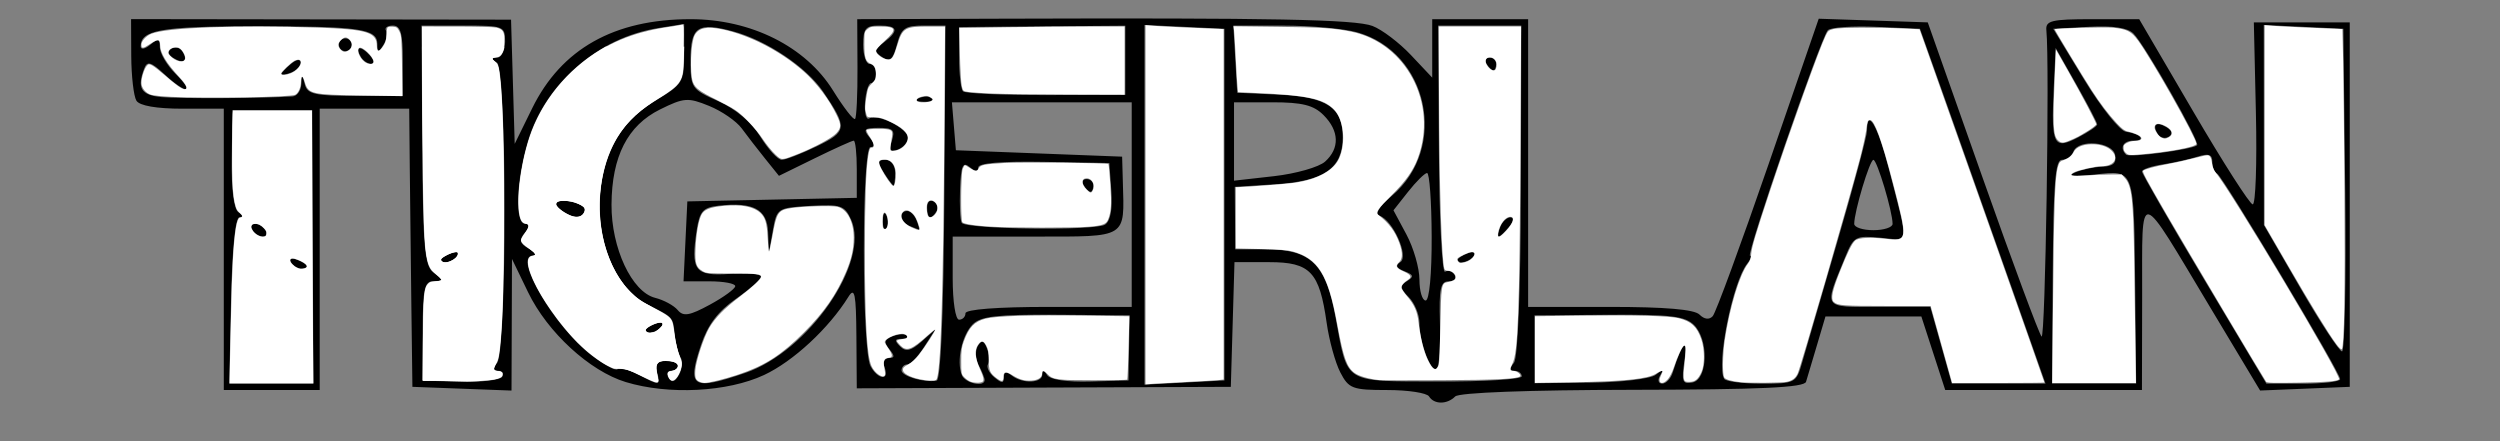
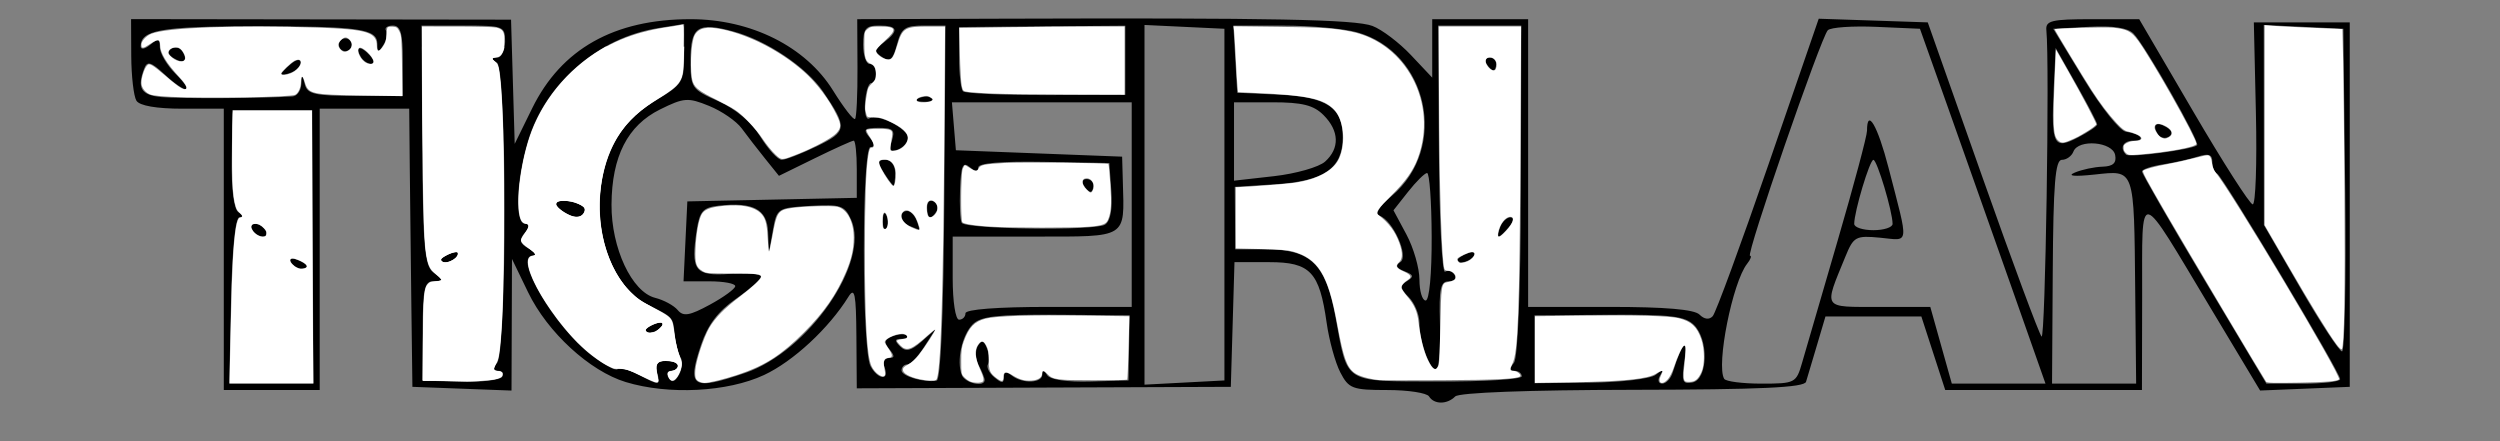
<svg xmlns="http://www.w3.org/2000/svg" xmlns:ns1="http://sodipodi.sourceforge.net/DTD/sodipodi-0.dtd" xmlns:ns2="http://www.inkscape.org/namespaces/inkscape" version="1.1" id="svg2" width="521.333" height="92" viewBox="0 0 521.333 92" ns1:docname="logo.svg" ns2:version="0.92.1 r15371">
  <rect x="0" y="0" width="521.333" height="92" fill="#808080" stroke="none" />
  <defs id="defs6" />
  <ns1:namedview pagecolor="#ffffff" fill="#FFFFFF" bordercolor="#666666" borderopacity="1" objecttolerance="10" gridtolerance="10" guidetolerance="10" ns2:pageopacity="0" ns2:pageshadow="2" ns2:window-width="1588" ns2:window-height="695" id="namedview4" showgrid="false" ns2:zoom="4.3580563" ns2:cx="94.239307" ns2:cy="27.779085" ns2:window-x="254" ns2:window-y="81" ns2:window-maximized="0" ns2:current-layer="svg2" />
  <path style="fill:#000000;stroke-width:1.333" d="m 298,82.667 c -0.453,-0.733 -4.373,-1.333 -8.711,-1.333 -7.265,0 -8.037,-0.291 -9.792,-3.684 -1.048,-2.026 -2.328,-6.676 -2.845,-10.333 -1.503,-10.628 -3.415,-12.649 -11.967,-12.649 h -7.254 l -0.382,13 -0.382,13 -39,0.155 -39,0.155 -0.078,-10.821 c -0.065,-8.937 -0.355,-10.375 -1.667,-8.26 -4.075,6.57 -11.518,13.469 -17.588,16.302 -7.642,3.566 -19.911,4.192 -28.851,1.47 -7.526,-2.291 -16.318,-10.372 -20.351,-18.707 L 106.764,54 106.715,67.723 106.667,81.446 96.333,81.056 86,80.667 85.785,64 C 85.666,54.833 85.516,41.783 85.451,35 L 85.333,22.667 H 76 66.667 V 52 81.333 h -10 -10 V 52 22.667 h -8.588 c -5.426,0 -8.971,-0.614 -9.629,-1.667 -0.573,-0.917 -1.058,-5.12 -1.079,-9.341 L 27.333,3.985 66.952,4.042 106.571,4.099 106.952,17.05 107.333,30 110.981,22.573 C 117.057,10.201 128.076,4 143.986,4 c 12.622,0 24.033,5.708 29.729,14.872 2.219,3.569 4.286,6.238 4.593,5.931 0.307,-0.307 0.535,-5.114 0.506,-10.681 L 178.762,4 209.048,3.897 c 56.261,-0.191 73.568,0.149 77.159,1.514 1.968,0.748 5.577,3.479 8.019,6.069 l 4.441,4.709 V 10.095 4 h 10 10 v 30 30 h 17.067 c 11.496,0 17.589,0.522 18.667,1.6 1,1 2.034,1.125 2.758,0.333 0.637,-0.697 5.871,-14.938 11.632,-31.648 l 10.474,-30.381 11.368,0.381 11.368,0.381 11.401,32.29 c 6.271,17.759 11.821,32.709 12.333,33.222 0.79,0.79 1.697,-57.009 1.002,-63.845 C 426.53,4.301 427.764,4 436.297,4 h 9.798 l 11.286,19.286 c 6.207,10.607 11.78,19.307 12.384,19.333 0.604,0.026 0.904,-8.502 0.667,-18.952 L 470,4.667 h 10 10 v 38 38 l -9.345,0.385 -9.345,0.385 -10.235,-17.052 C 445.536,38.498 446.759,38.73 446.709,61.667 l -0.042,19.667 H 426.157 405.647 L 403.157,73.667 400.667,66 h -10 -10 l -1.777,6 c -0.978,3.3 -1.999,6.726 -2.271,7.613 -0.369,1.207 -9.47,1.628 -36.164,1.674 -21.779,0.038 -36.187,0.578 -36.996,1.387 -1.704,1.704 -4.404,1.7 -5.459,-0.008 z M 65.227,51.481 65.106,22.963 h -8.323 -8.323 l -0.137,10.164 c -0.087,6.492 0.431,10.526 1.436,11.165 0.913,0.581 0.99,1.009 0.184,1.021 -0.872,0.013 -1.529,6.478 -1.763,17.354 L 47.807,80 h 8.771 8.771 L 65.227,51.481 Z m -4.551,3.2 c -0.467,-0.756 0.068,-0.979 1.255,-0.524 C 64.241,55.044 64.663,56 62.745,56 62.055,56 61.124,55.407 60.676,54.682 Z M 52.667,48 c -0.453,-0.733 -0.224,-1.333 0.509,-1.333 0.733,0 1.704,0.6 2.157,1.333 0.453,0.733 0.224,1.333 -0.509,1.333 -0.733,0 -1.704,-0.6 -2.157,-1.333 z m 52.057,30.574 c 0.422,-0.682 0.058,-1.24 -0.809,-1.24 -1.079,0 -1.157,-0.525 -0.249,-1.667 2.074,-2.606 2.062,-61.258 -0.013,-62.576 -1.312,-0.833 -1.309,-1.054 0.013,-1.07 0.917,-0.011 1.667,-1.52 1.667,-3.354 0,-3.216 -0.308,-3.333 -8.719,-3.333 h -8.719 l 0.165,24.935 c 0.142,21.577 0.464,25.163 2.385,26.624 2.068,1.573 2.066,1.692 -0.031,1.731 -1.914,0.036 -2.255,1.594 -2.274,10.399 l -0.023,10.357 7.92,0.217 c 4.356,0.119 8.265,-0.341 8.686,-1.024 z M 92,54.143 c 0,-0.288 0.931,-0.881 2.069,-1.318 1.187,-0.455 1.722,-0.232 1.255,0.524 -0.783,1.267 -3.324,1.874 -3.324,0.794 z m 45.022,23.476 c -0.432,-1.652 0.133,-2.381 1.845,-2.381 1.357,0 2.467,0.471 2.467,1.048 0,0.576 -0.635,1.048 -1.412,1.048 -0.777,0 -0.994,0.677 -0.482,1.505 0.635,1.028 1.317,0.813 2.151,-0.677 0.672,-1.2 0.832,-2.811 0.356,-3.581 -0.476,-0.769 -1.028,-2.884 -1.227,-4.7 -0.424,-3.866 -0.184,-3.596 -5.697,-6.4 -9.339,-4.749 -12.925,-21.303 -7.179,-33.144 1.842,-3.796 4.746,-6.871 8.787,-9.304 5.773,-3.476 6.036,-3.904 6.036,-9.837 V 4.993 l -5.456,0.872 c -12.55,2.007 -23.562,11.596 -27.136,23.631 -2.43,8.181 -2.732,17.171 -0.579,17.171 1.072,0 1.051,0.537 -0.074,1.892 -1.241,1.495 -1.065,2.187 0.837,3.293 1.324,0.77 1.713,1.419 0.865,1.441 -4.208,0.111 4.524,14.936 12.281,20.853 2.567,1.958 4.992,3.233 5.391,2.835 0.399,-0.399 2.332,0.114 4.297,1.139 4.547,2.372 4.675,2.356 3.927,-0.501 z m -2.355,-8.81 c 0,-0.288 0.931,-0.881 2.069,-1.318 1.187,-0.455 1.722,-0.232 1.255,0.524 -0.783,1.267 -3.324,1.874 -3.324,0.794 z M 117.372,44.052 c -2.66,-1.683 -1.261,-2.789 2.338,-1.848 1.61,0.421 2.598,1.297 2.196,1.947 -0.922,1.492 -2.057,1.467 -4.534,-0.1 z m 38.01,33.725 c 13.225,-4.506 26.118,-23.164 22.1,-31.982 -1.345,-2.951 -2.165,-3.228 -8.486,-2.864 -6.849,0.394 -7.014,0.502 -7.821,5.07 l -0.824,4.667 -0.176,-4.308 c -0.193,-4.733 -3.136,-6.287 -10.348,-5.463 -3.233,0.37 -3.939,1.162 -4.543,5.104 -1.293,8.438 -0.396,9.622 6.902,9.116 3.565,-0.247 6.481,0.006 6.481,0.563 -4.6e-4,0.557 -2.36,2.657 -5.244,4.667 -3.702,2.58 -5.831,5.401 -7.241,9.597 -2.977,8.854 -1.818,9.589 9.201,5.834 z m 41.534,-35.555 0.25,-36.889 h -4.545 c -3.916,0 -4.688,0.547 -5.583,3.956 -0.819,3.121 -1.46,3.679 -3.038,2.641 -1.747,-1.148 -1.705,-1.54 0.333,-3.103 3.217,-2.465 2.922,-3.494 -1,-3.494 -2.815,0 -3.333,0.622 -3.333,4 0,2.2 0.6,4 1.333,4 0.733,0 1.333,0.9 1.333,2 0,1.1 -0.45,2.001 -1,2.003 -0.55,0.002 -1.128,1.823 -1.283,4.048 -0.156,2.225 0.249,3.716 0.9,3.314 1.723,-1.065 8.05,2.111 8.05,4.04 0,0.904 -0.939,2.004 -2.087,2.444 -1.602,0.615 -1.891,0.183 -1.243,-1.857 0.7,-2.206 0.233,-2.658 -2.743,-2.658 -3.037,0 -3.332,0.307 -1.927,2 1.114,1.342 1.176,2 0.19,2 -1.836,0 -1.836,42.201 5.7e-4,45.667 1.507,2.844 4.031,3.129 2.958,0.333 -0.426,-1.109 -0.038,-2 0.872,-2 1.244,0 1.271,-0.444 0.109,-1.844 -1.188,-1.431 -1.032,-2.036 0.694,-2.698 1.224,-0.47 2.539,-0.54 2.923,-0.156 0.384,0.384 -0.122,0.698 -1.124,0.698 -1.397,0 -1.456,0.366 -0.254,1.568 1.202,1.202 2.246,0.969 4.473,-1 l 2.905,-2.568 -2.36,3.667 C 191.422,74.35 189.829,76 189.18,76 c -0.649,0 -1.18,0.558 -1.18,1.241 0,1.23 4.77,2.611 7.333,2.123 0.843,-0.16 1.425,-13.807 1.583,-37.142 z m -12.811,3.667 c 0.064,-1.553 0.38,-1.869 0.806,-0.806 0.385,0.963 0.338,2.112 -0.105,2.556 -0.443,0.443 -0.758,-0.344 -0.7,-1.75 z m 5.561,1.228 C 187.759,46.347 187.401,44 189.191,44 c 0.655,0 1.536,0.9 1.958,2 0.422,1.1 0.636,1.953 0.476,1.895 -0.16,-0.058 -1.042,-0.408 -1.958,-0.778 z m 3.667,-3.862 c 0,-1.143 0.61,-1.702 1.355,-1.241 0.745,0.461 1.01,1.396 0.588,2.079 -1.143,1.849 -1.943,1.505 -1.943,-0.837 z M 184.309,36 c -1.389,-2.224 -1.332,-2.667 0.346,-2.667 1.122,0 2.011,1.179 2.011,2.667 0,1.467 -0.156,2.667 -0.346,2.667 -0.19,0 -1.095,-1.2 -2.011,-2.667 z m 7.441,-15.577 c 0.962,-0.385 2.112,-0.338 2.556,0.105 0.443,0.443 -0.344,0.758 -1.75,0.7 -1.553,-0.064 -1.869,-0.38 -0.806,-0.806 z m 13.583,58.823 c 0,-0.415 -0.558,-1.797 -1.24,-3.072 -0.682,-1.275 -0.766,-3.086 -0.186,-4.024 0.808,-1.307 1.255,-1.184 1.911,0.525 0.471,1.228 0.561,2.71 0.2,3.294 -0.361,0.584 0.237,1.803 1.329,2.71 1.577,1.309 1.985,1.307 1.985,-0.012 0,-1.14 0.522,-1.248 1.667,-0.345 2.212,1.745 6.328,1.608 6.354,-0.211 0.013,-0.937 0.369,-0.896 1.013,0.116 0.606,0.953 4.1,1.472 8.98,1.333 l 7.987,-0.227 0.114,-6.793 0.114,-6.793 -15.309,-0.107 c -12.249,-0.086 -15.729,0.312 -17.406,1.99 -2.257,2.257 -3.42,7.617 -2.292,10.557 0.663,1.727 4.779,2.639 4.779,1.058 z m 50,-36.579 V 6 L 247,5.603 238.667,5.206 V 42.71 80.214 l 8.333,-0.44 8.333,-0.44 z m 62,35.81 c 0,-0.629 -0.673,-1.143 -1.497,-1.143 -1.033,0 -1.076,-0.516 -0.138,-1.667 0.839,-1.029 1.394,-14.798 1.45,-36 l 0.091,-34.333 h -8.663 -8.663 l 0.143,26.017 c 0.079,14.309 0.657,25.699 1.284,25.312 0.627,-0.388 1.518,-0.095 1.978,0.65 0.461,0.745 -0.096,1.355 -1.237,1.355 -1.69,0 -2.026,1.596 -1.811,8.621 0.145,4.741 -0.14,9.025 -0.634,9.518 -1.147,1.147 -3.639,-5.334 -3.639,-9.464 0,-1.733 -0.997,-4.149 -2.216,-5.368 -1.845,-1.845 -1.907,-2.407 -0.371,-3.357 1.493,-0.923 1.385,-1.317 -0.562,-2.065 -1.667,-0.64 -1.925,-1.222 -0.837,-1.895 1.856,-1.147 -1.525,-8.71 -4.319,-9.66 -1.073,-0.365 -0.138,-1.892 2.55,-4.164 C 302.122,30.792 297.858,10.863 282.945,6.722 280.225,5.966 273.319,5.345 267.597,5.341 l -10.403,-0.007 0.403,7 0.403,7 8.641,0.405 c 10.071,0.472 13.359,2.669 13.359,8.928 0,6.406 -3.885,9.115 -13.998,9.759 l -8.514,0.542 0.051,6.516 L 257.589,52 h 6.359 c 9.389,0 12.498,3.02 14.545,14.129 2.595,14.084 1.426,13.351 21.417,13.426 9.582,0.036 17.423,-0.449 17.423,-1.078 z M 304,54.143 c 0,-0.288 0.931,-0.881 2.069,-1.318 1.187,-0.455 1.722,-0.232 1.255,0.524 -0.783,1.267 -3.324,1.874 -3.324,0.794 z m 8.851,-6.809 c 0.422,-1.1 1.377,-2 2.121,-2 0.78,0 0.651,0.847 -0.306,2 -0.913,1.1 -1.868,2 -2.121,2 -0.254,0 -0.116,-0.9 0.306,-2 z m -2.851,-34 C 309.547,12.6 309.811,12 310.588,12 c 0.777,0 1.412,0.6 1.412,1.333 0,0.733 -0.265,1.333 -0.588,1.333 -0.323,0 -0.959,-0.6 -1.412,-1.333 z m 35.256,64.835 c 1.472,-1.15 1.688,-1.112 0.921,0.165 C 345.621,79.26 345.822,80 346.63,80 c 0.8,0 1.785,-1.05 2.19,-2.333 1.975,-6.259 3.203,-7.537 2.453,-2.553 -0.667,4.433 -0.448,5.051 1.645,4.647 3.235,-0.624 3.467,-8.902 0.336,-11.994 -1.868,-1.845 -4.953,-2.214 -17.758,-2.124 l -15.497,0.109 v 7.079 7.079 l 11.667,-0.119 c 6.435,-0.066 12.529,-0.793 13.589,-1.621 z m 30.532,-2.502 c 0.685,-2.383 4.014,-13.811 7.396,-25.394 3.382,-11.584 6.15,-21.934 6.15,-23 0,-4.886 2.225,-1.056 4.493,7.733 4.272,16.558 4.439,15.155 -1.735,14.566 -5.11,-0.487 -5.555,-0.245 -7.274,3.955 C 380.289,64.591 379.892,64 391.841,64 h 10.688 l 2.245,8 2.245,8 h 9.768 9.768 l -7.159,-20.333 c -3.937,-11.183 -9.828,-27.833 -13.09,-37 L 400.373,6 391.319,5.601 c -4.98,-0.219 -9.549,0.095 -10.152,0.699 -1.438,1.438 -17.17,47.033 -16.229,47.033 0.397,0 0.127,0.75 -0.601,1.667 -3.038,3.828 -6.497,21.174 -4.785,24 0.333,0.55 3.842,1 7.798,1 6.97,0 7.231,-0.134 8.438,-4.333 z m 69.474,-15.032 c -0.259,-25.819 -0.02,-25.133 -8.459,-24.237 -4.314,0.458 -5.827,0.308 -4.135,-0.411 1.467,-0.623 4.061,-1.175 5.764,-1.227 2.208,-0.067 2.969,-0.764 2.649,-2.427 -0.537,-2.791 -7.68,-3.391 -8.701,-0.731 -0.365,0.952 -1.453,1.731 -2.417,1.731 -1.376,0 -1.784,5.019 -1.898,23.333 L 427.919,80 h 8.769 8.769 z m 42.739,18.43 c 0,-1.431 -24.49,-42.335 -25.65,-42.842 -0.559,-0.244 -1.017,-1.364 -1.017,-2.489 0,-1.516 -0.775,-1.796 -3,-1.083 -1.65,0.529 -4.95,1.264 -7.333,1.635 -2.383,0.37 -4.333,1.036 -4.333,1.478 0,0.443 5.84,10.577 12.977,22.521 L 472.621,80 h 7.69 c 4.229,0 7.69,-0.421 7.69,-0.936 z M 489.052,39.667 488.667,6 l -8.301,-0.396 -8.301,-0.396 0.014,20.856 0.014,20.856 7.62,13.151 c 4.191,7.233 8.094,13.176 8.673,13.207 0.579,0.03 0.879,-15.095 0.667,-33.612 z m -335.73,20 c 0.007,-0.55 -2.418,-1 -5.386,-1 h -5.397 L 142.936,50.333 143.333,42 l 17.667,-0.372 17.667,-0.372 v -5.961 c 0,-3.279 -0.287,-5.961 -0.637,-5.961 -0.35,0 -4.002,1.65 -8.115,3.667 l -7.478,3.667 -2.885,-3.586 c -1.587,-1.972 -3.785,-4.814 -4.885,-6.315 -1.1,-1.501 -4.159,-3.608 -6.797,-4.681 -4.405,-1.792 -5.24,-1.732 -10.221,0.732 -6.778,3.354 -10.063,9.788 -10.128,19.84 -0.058,9.055 4.238,18.23 9.108,19.453 1.794,0.45 3.909,1.598 4.699,2.55 1.16,1.397 2.454,1.179 6.71,-1.131 2.9,-1.574 5.278,-3.312 5.284,-3.862 z m 48.011,5.667 C 201.333,64.513 208,64 218.667,64 h 17.333 V 42.667 21.333 h -18.747 -18.747 l 0.414,5 0.414,5 L 216.667,32 234,32.667 234.152,38 c 0.336,11.782 1.061,11.333 -18.297,11.333 H 198.667 V 58 c 0,4.889 0.581,8.667 1.333,8.667 0.733,0 1.333,-0.6 1.333,-1.333 z m 97.218,-16 C 298.525,42 298.091,36.033 297.585,36.074 c -0.505,0.041 -2.287,1.808 -3.96,3.928 l -3.041,3.854 2.708,5.053 c 1.489,2.779 2.708,7.012 2.708,9.406 0,2.394 0.585,4.353 1.299,4.353 0.76,0 1.28,-5.534 1.252,-13.333 z m -68.132,-2.482 c 1.133,-0.72 1.605,-3.192 1.333,-6.983 L 231.333,34 217.667,33.756 c -8.853,-0.158 -13.667,0.252 -13.667,1.163 0,0.95 -0.579,0.926 -1.784,-0.074 -1.442,-1.197 -1.829,-0.312 -2.015,4.607 -0.127,3.348 0.028,6.505 0.342,7.015 0.836,1.352 27.809,1.699 29.876,0.384 z m -4.42,-8.184 c -0.453,-0.733 -0.189,-1.333 0.588,-1.333 0.777,0 1.412,0.6 1.412,1.333 C 228,39.4 227.735,40 227.412,40 c -0.323,0 -0.959,-0.6 -1.412,-1.333 z m 168.667,8.019 c 0,-2.564 -3.232,-13.352 -4,-13.352 -0.768,0 -4,10.789 -4,13.352 0,0.723 1.8,1.314 4,1.314 2.2,0 4,-0.591 4,-1.314 z M 276.333,33.693 C 279.412,30.914 279.287,27.287 276,24 c -2.074,-2.074 -4.444,-2.667 -10.667,-2.667 h -8 v 8.172 8.172 l 8.333,-0.94 c 4.583,-0.517 9.383,-1.887 10.667,-3.046 z M 170.327,30.508 c 6.363,-3.08 6.453,-3.857 1.32,-11.391 -3.493,-5.128 -11.813,-10.7 -18.775,-12.574 -7.385,-1.989 -8.873,-0.98 -8.873,6.02 0,5.772 0.201,6.068 5.787,8.539 3.625,1.603 6.903,4.366 8.775,7.396 1.644,2.66 3.65,4.836 4.459,4.836 0.809,0 4.097,-1.271 7.306,-2.825 z M 458.167,30.278 C 458.812,29.632 447.257,9.352 444.9,6.995 443.695,5.791 440.603,5.323 435.629,5.594 L 428.166,6 434.598,16.566 c 3.538,5.811 7.455,10.716 8.706,10.9 3.123,0.458 4.319,1.867 1.585,1.867 -2.15,0 -2.943,1.502 -1.536,2.909 0.697,0.697 13.903,-1.054 14.813,-1.964 z m -8.208,-2.345 c -1.225,-1.981 -0.251,-2.683 1.889,-1.361 1.146,0.708 1.283,1.396 0.387,1.949 -0.761,0.47 -1.785,0.205 -2.276,-0.589 z m -12.625,-1.987 c 0,-0.359 -1.95,-4.094 -4.333,-8.299 L 428.667,10 l -0.402,8.526 c -0.552,11.703 -0.021,12.772 5.045,10.153 2.213,-1.144 4.024,-2.375 4.024,-2.733 z M 61,20.111 c 0.917,-0.061 1.736,-1.161 1.821,-2.445 0.147,-2.222 0.184,-2.222 0.764,0 C 64.097,19.625 65.788,20 74.098,20 h 9.902 v -7.333 c 0,-5.753 -0.448,-7.333 -2.079,-7.333 -1.143,0 -1.783,0.479 -1.421,1.064 0.362,0.585 0.106,1.935 -0.568,3 C 78.899,11.031 78.704,10.992 78.687,9.145 78.658,5.977 74.994,5.461 52.701,5.484 33.631,5.503 29.333,6.271 29.333,9.66 c 0,0.744 0.884,0.599 2,-0.327 1.642,-1.363 2,-1.262 2,0.564 0,1.223 1.473,3.697 3.273,5.497 4.213,4.213 2.21,4.286 -2.324,0.084 -2.779,-2.576 -3.586,-2.811 -4.195,-1.224 -1.575,4.105 -0.693,5.583 3.579,5.995 3.61,0.348 21.398,0.258 27.333,-0.138 z m -2.333,-4.656 c 0,-0.254 0.9,-1.208 2,-2.121 1.153,-0.957 2,-1.086 2,-0.306 0,0.745 -0.9,1.699 -2,2.121 -1.1,0.422 -2,0.56 -2,0.306 z M 36.152,12.094 c -1.146,-0.708 -1.283,-1.396 -0.387,-1.949 0.761,-0.47 1.785,-0.205 2.276,0.589 1.225,1.981 0.251,2.683 -1.889,1.361 z m 39.126,-0.183 c -1.368,-2.214 -0.14,-2.521 1.774,-0.443 0.946,1.026 1.131,1.866 0.412,1.866 -0.719,0 -1.703,-0.64 -2.186,-1.422 z M 70.667,9.333 C 70.667,8.6 71.267,8 72,8 c 0.733,0 1.333,0.6 1.333,1.333 0,0.733 -0.6,1.333 -1.333,1.333 -0.733,0 -1.333,-0.6 -1.333,-1.333 z M 234.667,12.574 V 5.361 L 217.333,5.5 200,5.639 V 11.93 c 0,3.46 0.368,6.66 0.818,7.11 0.45,0.45 8.25,0.802 17.333,0.782 l 16.515,-0.036 z" id="path3682" ns2:connector-curvature="0" />
  <path style="fill:#ffffff;stroke-width:0.115" d="m 93.708,79.48 c -1.325,-0.043 -3.128,-0.085 -4.005,-0.093 l -1.596,-0.016 0.073,-7.83 c 0.093,-10.055 0.221,-11.493 1.101,-12.374 0.392,-0.393 0.461,-0.417 1.424,-0.494 1.138,-0.091 1.34,-0.144 1.34,-0.352 0,-0.147 -0.548,-0.674 -1.526,-1.468 -0.685,-0.557 -1.056,-1.198 -1.345,-2.329 -0.776,-3.036 -0.972,-8.554 -1.102,-31.054 L 87.993,9.73 h 8.566 8.566 l -0.001,0.258 c -0.002,0.369 -0.492,1.359 -0.825,1.665 -0.192,0.176 -0.501,0.287 -0.962,0.345 -0.838,0.105 -0.872,0.271 -0.163,0.805 0.608,0.457 0.754,0.803 0.978,2.32 0.699,4.735 1.03,16.292 0.936,32.641 -0.073,12.699 -0.246,18.366 -0.716,23.577 -0.247,2.734 -0.446,3.719 -0.902,4.474 -0.699,1.156 -0.631,1.449 0.364,1.567 0.331,0.039 0.686,0.133 0.789,0.208 0.228,0.166 0.243,0.68 0.029,0.939 -0.397,0.478 -2.039,0.797 -4.941,0.958 -2.096,0.116 -2.209,0.116 -6.002,-0.005 z m 0.344,-25.047 c 1.004,-0.47 1.593,-1.214 1.387,-1.752 -0.216,-0.563 -3.509,0.853 -3.509,1.509 0,0.563 1.155,0.696 2.123,0.244 z" id="path7" ns2:connector-curvature="0" />
  <path style="fill:#ffffff;stroke-width:0.115" d="m 136.471,79.654 c -0.27,-0.08 -1.431,-0.613 -2.581,-1.185 -2.816,-1.401 -3.644,-1.67 -4.847,-1.579 -0.849,0.064 -0.973,0.044 -1.607,-0.255 -2.431,-1.15 -5.543,-3.583 -7.985,-6.244 -4.77,-5.196 -8.941,-12.052 -9.338,-15.35 -0.131,-1.086 0.289,-1.714 1.144,-1.714 0.147,0 0.296,-0.074 0.33,-0.165 0.1,-0.259 -0.333,-0.713 -1.284,-1.347 -1.966,-1.31 -2.031,-1.635 -0.684,-3.414 0.878,-1.16 0.905,-1.615 0.103,-1.752 -0.631,-0.108 -0.984,-0.433 -1.21,-1.112 -0.98,-2.952 -0.098,-10.761 1.906,-16.868 2.428,-7.399 7.939,-14.182 14.91,-18.349 l 0.987,-0.59 h 8.18 8.18 l -0.073,2.438 c -0.146,4.852 -0.501,5.417 -5.254,8.355 -4.02,2.485 -6.063,4.312 -8.008,7.162 -6.484,9.499 -5.491,25.512 2.052,33.11 1.526,1.537 2.183,1.995 4.883,3.398 2.538,1.32 3.158,1.722 3.606,2.34 0.393,0.542 0.519,1.054 0.76,3.086 0.213,1.797 0.688,3.777 1.141,4.761 0.174,0.379 0.341,0.898 0.37,1.155 0.163,1.437 -1.036,3.836 -1.918,3.836 -0.367,0 -0.613,-0.242 -0.869,-0.852 -0.241,-0.576 -0.144,-0.961 0.264,-1.044 1.217,-0.25 1.748,-0.594 1.748,-1.134 0,-0.66 -1.007,-1.1 -2.516,-1.099 -1.163,4.59e-4 -1.641,0.22 -1.917,0.88 -0.182,0.436 -0.162,0.647 0.233,2.504 0.233,1.095 0.111,1.271 -0.708,1.028 z m 0.029,-10.453 c 0.337,-0.115 0.776,-0.403 1.119,-0.733 0.459,-0.442 0.558,-0.606 0.527,-0.872 -0.03,-0.266 -0.101,-0.335 -0.37,-0.366 -0.701,-0.08 -2.959,0.997 -3.114,1.485 -0.196,0.618 0.732,0.863 1.837,0.487 z M 121.02,45.114 c 0.746,-0.354 1.159,-1.2 0.858,-1.761 -0.182,-0.34 -1.149,-0.887 -2.069,-1.17 -1.17,-0.36 -3.284,-0.39 -3.659,-0.052 -0.133,0.12 -0.242,0.315 -0.242,0.433 0,0.337 0.887,1.213 1.741,1.721 1.622,0.963 2.587,1.201 3.37,0.83 z" id="path9" ns2:connector-curvature="0" />
  <path style="fill:#ffffff;stroke-width:0.115" d="m 47.874,79.457 c -1.08e-4,-1.308 0.357,-16.771 0.461,-19.992 0.243,-7.496 0.685,-12.238 1.265,-13.569 0.167,-0.384 0.289,-0.504 0.563,-0.559 0.504,-0.101 0.444,-0.378 -0.211,-0.972 -0.466,-0.423 -0.603,-0.644 -0.809,-1.309 -0.371,-1.194 -0.568,-2.738 -0.689,-5.384 -0.106,-2.321 -0.058,-12.491 0.065,-13.916 l 0.062,-0.717 h 8.236 8.236 l 0.073,19.648 c 0.04,10.806 0.106,23.61 0.146,28.453 l 0.072,8.806 H 56.609 47.874 Z m 15.596,-23.489 c 1.02,-0.293 0.516,-0.995 -1.246,-1.735 -1.047,-0.44 -1.654,-0.428 -1.708,0.033 -0.048,0.418 0.661,1.194 1.412,1.545 0.631,0.294 0.95,0.327 1.542,0.157 z M 55.416,49.174 c 0.079,-0.066 0.144,-0.321 0.144,-0.567 0,-0.366 -0.088,-0.542 -0.482,-0.971 -0.644,-0.698 -1.222,-0.984 -1.902,-0.94 -0.437,0.028 -0.564,0.089 -0.7,0.332 -0.151,0.27 -0.142,0.348 0.1,0.846 0.533,1.101 2.175,1.852 2.841,1.3 z" id="path11" ns2:connector-curvature="0" />
  <path style="fill:#ffffff;stroke-width:0.229" d="m 161.612,32.147 c -0.672,-0.635 -1.828,-2.058 -2.569,-3.161 -1.498,-2.23 -3.973,-4.842 -5.708,-6.023 -0.625,-0.426 -2.536,-1.466 -4.245,-2.311 -3.136,-1.55 -4.139,-2.315 -4.585,-3.496 -0.717,-1.898 -0.46,-8.407 0.39,-9.88 0.852,-1.477 2.525,-1.821 5.684,-1.168 5.627,1.162 12.106,4.486 16.872,8.655 2.841,2.485 5.495,5.996 7.105,9.399 0.898,1.899 0.876,2.489 -0.14,3.613 -0.909,1.006 -4.738,3.065 -8.242,4.43 -3.27,1.274 -3.154,1.276 -4.563,-0.056 z" id="path13" ns2:connector-curvature="0" />
  <path style="fill:#ffffff;stroke-width:0.229" d="m 145.974,79.652 c -0.907,-0.367 -1.093,-0.842 -0.972,-2.481 0.143,-1.948 1.758,-6.855 2.895,-8.802 1.198,-2.05 3.197,-4.102 6.231,-6.398 2.82,-2.133 4.589,-3.771 4.589,-4.246 0,-0.579 -0.883,-0.678 -6.081,-0.682 -4.887,-0.004 -5.337,-0.039 -6.081,-0.471 -1.404,-0.816 -1.661,-1.636 -1.51,-4.811 0.146,-3.059 0.593,-5.644 1.194,-6.912 0.541,-1.141 1.768,-1.645 4.679,-1.922 3.649,-0.348 6.24,0.148 7.637,1.461 1.029,0.967 1.354,2.063 1.52,5.127 0.083,1.541 0.207,2.857 0.276,2.926 0.068,0.068 0.387,-1.347 0.708,-3.146 0.898,-5.034 1.176,-5.461 3.853,-5.896 2.435,-0.396 8.698,-0.568 9.788,-0.268 2.012,0.552 3.337,3.126 3.331,6.477 -0.004,2.341 -0.473,4.422 -1.597,7.088 -1.968,4.666 -4.594,8.445 -8.769,12.62 -4.781,4.781 -8.179,6.955 -13.776,8.812 -2.929,0.972 -6.138,1.76 -7.038,1.728 -0.226,-0.008 -0.621,-0.1 -0.878,-0.204 z" id="path15" ns2:connector-curvature="0" />
  <path style="fill:#ffffff;stroke-width:0.229" d="m 202.281,79.552 c -0.379,-0.171 -0.947,-0.591 -1.262,-0.933 -0.544,-0.589 -0.574,-0.762 -0.574,-3.299 0,-2.257 0.086,-2.912 0.549,-4.169 1.08,-2.932 2.191,-4.09 4.508,-4.702 2.117,-0.559 9.658,-0.796 20.376,-0.641 l 9.628,0.139 -0.163,6.555 c -0.09,3.605 -0.217,6.609 -0.283,6.675 -0.066,0.066 -3.234,0.119 -7.041,0.119 -7.613,0 -8.492,-0.118 -9.58,-1.282 -0.755,-0.808 -1.129,-0.851 -1.129,-0.13 0,0.834 -0.771,1.362 -2.158,1.477 -1.447,0.12 -2.59,-0.201 -4.096,-1.148 -1.237,-0.778 -1.776,-0.713 -1.781,0.215 -0.006,1.175 -0.284,1.286 -1.324,0.533 -1.521,-1.102 -1.77,-1.651 -1.77,-3.9 0,-1.501 -0.107,-2.175 -0.459,-2.878 -0.581,-1.162 -1.072,-1.256 -1.729,-0.332 -0.804,1.129 -0.703,2.667 0.331,5.018 1.088,2.474 1.045,2.869 -0.323,2.94 -0.568,0.03 -1.342,-0.086 -1.721,-0.258 z" id="path17" ns2:connector-curvature="0" />
  <path style="fill:#ffffff;stroke-width:0.229" d="m 191.66,79.062 c -2.004,-0.435 -3.377,-1.222 -3.377,-1.936 0,-0.432 0.245,-0.682 1.098,-1.121 0.698,-0.359 1.5,-1.075 2.201,-1.964 1.292,-1.638 3.57,-5.161 3.429,-5.302 -0.053,-0.054 -0.763,0.501 -1.577,1.233 -3.356,3.017 -4.39,3.39 -5.698,2.053 -0.394,-0.403 -0.716,-0.814 -0.716,-0.913 0,-0.185 0.581,-0.355 1.606,-0.47 0.75,-0.084 0.741,-0.683 -0.014,-0.948 -1.106,-0.389 -4.117,0.826 -4.117,1.661 0,0.112 0.369,0.74 0.82,1.396 0.906,1.317 0.896,1.772 -0.038,1.883 -0.934,0.111 -1.152,0.636 -0.859,2.067 0.137,0.669 0.199,1.346 0.138,1.505 -0.331,0.862 -2.161,-0.355 -2.833,-1.883 -0.954,-2.17 -1.361,-9.373 -1.36,-24.101 6.5e-4,-10.504 0.219,-16.79 0.682,-19.678 0.243,-1.515 0.365,-1.777 0.824,-1.777 0.579,0 0.361,-0.985 -0.493,-2.224 -0.453,-0.658 -0.757,-1.304 -0.675,-1.436 0.087,-0.141 1.074,-0.24 2.386,-0.24 2.802,0 3.15,0.194 2.923,1.629 -0.483,3.052 -0.489,2.961 0.198,2.961 1.568,0 3.105,-1.336 3.105,-2.7 0,-1.091 -1.155,-2.153 -3.639,-3.344 -1.602,-0.769 -2.165,-0.924 -3.396,-0.938 -1.382,-0.015 -1.484,-0.053 -1.602,-0.59 -0.069,-0.316 -0.174,-0.75 -0.232,-0.965 -0.146,-0.543 0.357,-4.075 0.663,-4.647 0.138,-0.258 0.543,-0.742 0.9,-1.077 0.534,-0.5 0.65,-0.799 0.65,-1.679 0,-1.281 -0.296,-1.908 -1.035,-2.188 -1.1,-0.418 -1.375,-1.233 -1.375,-4.081 0,-2.576 0.009,-2.618 0.644,-3.165 0.572,-0.493 0.862,-0.555 2.597,-0.555 3.455,0 3.657,0.602 1.005,2.997 -1.01,0.912 -1.836,1.831 -1.836,2.044 0,0.734 1.576,1.843 2.618,1.843 0.759,0 1.102,-0.562 1.844,-3.019 1.076,-3.562 1.588,-3.865 6.525,-3.865 h 3.43 l -0.104,16.005 c -0.262,40.424 -0.773,57.069 -1.77,57.704 -0.4,0.255 -1.921,0.181 -3.546,-0.172 z m 0.068,-31.603 c -0.432,-1.56 -0.913,-2.516 -1.528,-3.034 -0.792,-0.666 -1.385,-0.735 -1.9,-0.22 -0.891,0.891 -0.064,2.365 1.803,3.214 1.512,0.688 1.807,0.695 1.625,0.039 z m -6.585,-0.837 c 0.109,-1.513 -0.591,-2.93 -0.965,-1.955 -0.192,0.501 -0.176,2.737 0.022,2.934 0.436,0.436 0.875,-0.019 0.944,-0.978 z m 10.012,-2.142 c 0.491,-0.701 0.446,-1.693 -0.103,-2.242 -0.598,-0.598 -1.294,-0.584 -1.624,0.033 -0.332,0.621 -0.149,2.705 0.261,2.958 0.38,0.235 0.998,-0.081 1.466,-0.75 z m -8.507,-6.401 c 0.562,-2.808 -0.317,-4.79 -2.123,-4.79 -1.381,0 -1.521,0.387 -0.715,1.973 0.773,1.522 2.194,3.534 2.496,3.534 0.109,0 0.263,-0.323 0.342,-0.717 z m 7.59,-17.03 c 0.402,-0.294 0.397,-0.325 -0.122,-0.688 -0.633,-0.443 -0.936,-0.463 -2.105,-0.139 -0.842,0.234 -1.145,0.753 -0.574,0.983 0.595,0.24 2.396,0.14 2.8,-0.156 z" id="path19" ns2:connector-curvature="0" />
  <path style="fill:#ffffff;stroke-width:0.229" d="m 206.451,47.262 c -3.281,-0.209 -5.404,-0.543 -5.766,-0.906 -0.384,-0.386 -0.318,-10.242 0.075,-11.173 0.173,-0.41 0.381,-0.746 0.463,-0.746 0.082,0 0.515,0.249 0.964,0.554 1.138,0.773 1.544,0.806 1.877,0.15 0.386,-0.762 1.067,-0.907 5.445,-1.162 3.61,-0.21 21.402,-0.022 21.641,0.228 0.06,0.063 0.236,1.973 0.39,4.245 0.278,4.105 0.186,5.651 -0.434,7.273 -0.39,1.021 -1.103,1.303 -3.937,1.554 -3.043,0.269 -16.396,0.258 -20.717,-0.018 z m 21.406,-7.532 c 0.604,-1.128 -0.089,-2.539 -1.246,-2.539 -1.165,0 -1.168,1.192 -0.004,2.352 0.751,0.749 0.935,0.776 1.25,0.187 z" id="path21" ns2:connector-curvature="0" />
  <path style="fill:#ffffff;stroke-width:0.229" d="m 206.985,19.519 c -2.082,-0.087 -4.322,-0.234 -4.976,-0.326 -1.19,-0.168 -1.19,-0.169 -1.448,-1.239 -0.142,-0.589 -0.316,-3.557 -0.388,-6.597 l -0.13,-5.527 9.839,-0.152 c 5.411,-0.084 13.169,-0.152 17.239,-0.153 l 7.4,-2.923e-4 v 7.113 7.113 l -11.875,-0.037 c -6.531,-0.021 -13.578,-0.108 -15.661,-0.195 z" id="path23" ns2:connector-curvature="0" />
-   <path style="fill:#ffffff;stroke-width:0.229" d="M 238.88,42.695 V 5.236 l 1.549,0.138 c 0.852,0.076 4.518,0.263 8.146,0.416 l 6.597,0.279 V 42.609 79.149 l -1.205,0.126 c -0.663,0.069 -3.476,0.232 -6.253,0.363 -2.776,0.13 -5.9,0.3 -6.941,0.377 l -1.893,0.14 z" id="path25" ns2:connector-curvature="0" />
  <path style="fill:#ffffff;stroke-width:0.229" d="m 287.64,79.267 c -2.139,-0.217 -4.236,-0.818 -5.139,-1.472 -1.659,-1.202 -2.341,-3.122 -3.669,-10.323 -1.887,-10.234 -3.95,-13.562 -9.319,-15.038 -1.01,-0.278 -2.766,-0.41 -6.597,-0.498 l -5.22,-0.12 v -6.396 -6.396 l 0.516,-0.003 c 1.46,-0.009 10.458,-0.705 11.807,-0.913 4.828,-0.744 8.122,-2.571 9.256,-5.134 1.434,-3.242 0.928,-8.051 -1.062,-10.1 -2.229,-2.295 -5.643,-3.019 -16.431,-3.482 l -3.601,-0.155 -0.126,-1.177 c -0.069,-0.648 -0.232,-3.346 -0.362,-5.996 -0.13,-2.65 -0.288,-5.217 -0.353,-5.704 l -0.117,-0.885 9.357,0.12 c 9.206,0.118 11.476,0.265 15.067,0.975 11.563,2.288 18.282,14.98 14.007,26.459 -0.97,2.604 -2.607,4.894 -5.599,7.833 -2.612,2.565 -3.235,3.47 -2.683,3.895 2.247,1.731 3.556,3.469 4.432,5.884 0.741,2.041 0.719,3.344 -0.067,4.073 -0.818,0.758 -0.597,1.191 0.955,1.878 1.505,0.666 1.809,1.175 1.011,1.693 -1.055,0.684 -1.564,1.325 -1.437,1.809 0.067,0.257 0.583,1.006 1.146,1.666 1.534,1.797 2.133,3.156 2.404,5.45 0.377,3.195 1.077,6.051 1.912,7.793 1.066,2.224 1.711,2.527 2.305,1.082 0.104,-0.252 0.253,-3.918 0.331,-8.146 0.154,-8.312 0.235,-8.852 1.369,-9.078 1.364,-0.271 1.741,-0.469 1.81,-0.952 0.097,-0.677 -0.724,-1.444 -1.548,-1.444 -0.44,0 -0.716,-0.139 -0.799,-0.402 -0.58,-1.852 -1.042,-16.941 -1.114,-36.37 l -0.053,-14.169 8.583,8.56e-5 8.583,8.56e-5 -0.143,26.216 c -0.183,33.437 -0.497,41.798 -1.657,44.078 -0.622,1.223 -0.577,1.527 0.226,1.527 0.71,0 1.699,0.803 1.385,1.124 -0.535,0.546 -4.587,0.749 -16.288,0.819 -6.689,0.04 -12.574,0.03 -13.079,-0.021 z m 17.994,-24.632 c 1.558,-0.447 2.557,-2.071 1.274,-2.071 -0.622,0 -2.729,0.978 -2.979,1.382 -0.175,0.283 0.283,0.912 0.664,0.912 0.143,0 0.612,-0.101 1.041,-0.224 z m 8.486,-6.564 c 1.486,-1.626 1.831,-2.849 0.804,-2.849 -1.004,0 -2.183,1.541 -2.509,3.28 -0.234,1.245 0.295,1.111 1.705,-0.431 z m -2.182,-33.731 c 0.489,-1.275 -0.225,-2.484 -1.389,-2.35 -0.914,0.105 -0.999,1.025 -0.184,1.993 0.656,0.779 1.351,0.937 1.573,0.357 z" id="path27" ns2:connector-curvature="0" />
  <path style="fill:#ffffff;stroke-width:0.229" d="m 320.09,72.901 v -6.955 l 9.924,-0.136 c 10.413,-0.143 18.088,0.063 20.02,0.537 2.608,0.639 3.799,1.723 4.712,4.288 0.746,2.093 0.777,5.389 0.067,6.961 -0.686,1.518 -1.335,2.043 -2.523,2.043 -0.868,0 -1.003,-0.07 -1.134,-0.594 -0.082,-0.327 -0.082,-1.23 2e-4,-2.008 0.431,-4.076 0.447,-4.97 0.089,-4.97 -0.381,0 -1.4,2.128 -2.237,4.668 -0.284,0.864 -0.826,1.922 -1.203,2.352 -1.182,1.346 -2.22,0.826 -1.474,-0.738 0.207,-0.435 0.377,-0.838 0.377,-0.897 0,-0.249 -0.525,-0.07 -1.324,0.452 -1.746,1.141 -6.728,1.644 -18.122,1.833 l -7.171,0.118 z" id="path29" ns2:connector-curvature="0" />
-   <path style="fill:#ffffff;stroke-width:0.229" d="m 362.999,79.711 c -2.025,-0.215 -3.219,-0.572 -3.468,-1.036 -0.363,-0.679 -0.288,-4.92 0.138,-7.754 1.029,-6.85 3.09,-13.658 4.823,-15.929 0.428,-0.561 0.631,-1.133 0.675,-1.902 0.081,-1.408 0.901,-4.171 4.006,-13.51 4.317,-12.983 10.145,-29.225 11.52,-32.105 0.504,-1.055 0.641,-1.171 1.695,-1.438 1.245,-0.315 8.937,-0.363 14.685,-0.091 l 3.212,0.152 1.227,3.442 c 6.649,18.658 24.817,70.074 24.817,70.233 0,0.053 -4.332,0.097 -9.627,0.097 h -9.627 l -0.235,-0.86 c -0.129,-0.473 -1.138,-4.087 -2.242,-8.031 l -2.007,-7.171 -9.07,-0.001 c -9.151,-0.001 -10.397,-0.097 -11.155,-0.854 -0.626,-0.626 -0.271,-2.371 1.266,-6.219 1.674,-4.191 2.54,-5.957 3.226,-6.577 0.653,-0.59 3.202,-0.731 6.425,-0.356 4.555,0.53 4.582,0.318 1.477,-11.576 -2.349,-8.997 -3.876,-13.194 -4.798,-13.194 -0.472,0 -0.562,0.245 -0.81,2.2 -0.124,0.976 -0.7,3.59 -1.28,5.81 -2.228,8.525 -12.475,43.866 -13.031,44.941 -0.489,0.946 -1.073,1.379 -2.211,1.642 -0.954,0.22 -7.809,0.284 -9.634,0.089 z" id="path31" ns2:connector-curvature="0" />
-   <path style="fill:#ffffff;stroke-width:0.229" d="m 428.077,67.537 c 0.248,-25.43 0.418,-30.54 1.092,-32.848 0.255,-0.871 0.419,-1.054 1.194,-1.322 1.055,-0.365 1.652,-0.861 2.115,-1.758 0.989,-1.913 5.858,-2.081 7.78,-0.268 1.707,1.61 0.652,3.317 -2.059,3.331 -1.229,0.006 -4.733,0.786 -5.639,1.254 -1.327,0.686 -0.613,0.887 2.379,0.669 1.527,-0.111 3.844,-0.203 5.148,-0.205 l 2.371,-0.002 0.661,0.74 c 1.449,1.622 1.762,4.445 1.933,17.426 0.068,5.153 0.178,12.957 0.244,17.343 l 0.121,7.974 h -8.731 -8.731 z" id="path33" ns2:connector-curvature="0" />
  <path style="fill:#ffffff;stroke-width:0.229" d="m 429.239,29.332 c -1.136,-0.996 -1.216,-2.871 -0.666,-15.496 l 0.153,-3.506 2.515,4.424 c 2.94,5.17 5.903,10.773 5.903,11.16 0,0.351 -2.815,2.17 -4.652,3.007 -2.116,0.963 -2.56,1.019 -3.253,0.411 z" id="path35" ns2:connector-curvature="0" />
  <path style="fill:#ffffff;stroke-width:0.229" d="m 443.401,31.99 c -0.491,-0.417 -0.601,-0.723 -0.549,-1.523 0.032,-0.482 1.3,-1.078 2.296,-1.078 1.657,0 1.886,-0.732 0.428,-1.372 -0.536,-0.235 -1.36,-0.499 -1.831,-0.585 -0.659,-0.121 -1.186,-0.509 -2.295,-1.686 -1.696,-1.801 -3.53,-4.208 -5.269,-6.912 -1.994,-3.1 -7.79,-12.665 -7.713,-12.727 0.285,-0.227 10.513,-0.507 12.196,-0.334 2.879,0.296 3.781,0.759 5.181,2.659 2.909,3.948 12.179,20.362 12.179,21.565 0,0.663 -5.91,1.753 -12.284,2.266 -1.591,0.128 -1.911,0.091 -2.339,-0.273 z m 8.757,-3.324 c 1.328,-0.605 0.757,-1.895 -1.164,-2.628 -1.076,-0.411 -1.69,-0.204 -1.688,0.569 0.001,0.595 0.872,1.862 1.435,2.088 0.691,0.278 0.749,0.277 1.417,-0.028 z" id="path37" ns2:connector-curvature="0" />
  <path style="fill:#ffffff;stroke-width:0.229" d="m 472.559,79.608 c -0.386,-0.485 -16.946,-28.304 -20.614,-34.63 -4.519,-7.793 -5.255,-9.168 -5.021,-9.382 0.366,-0.336 2.458,-0.902 5.135,-1.39 1.451,-0.264 3.795,-0.785 5.209,-1.158 1.413,-0.372 2.778,-0.677 3.032,-0.677 0.565,0 0.835,0.488 1.004,1.816 0.071,0.557 0.347,1.28 0.613,1.606 3.547,4.352 26.451,42.722 25.856,43.316 -0.404,0.404 -2.679,0.592 -8.417,0.693 -5.346,0.095 -6.594,0.059 -6.796,-0.196 z" id="path39" ns2:connector-curvature="0" />
  <path style="fill:#ffffff;stroke-width:0.229" d="m 487.178,71.741 c -1.735,-2.349 -5.175,-7.949 -10.082,-16.414 l -4.846,-8.36 V 26.101 5.236 l 1.549,0.138 c 0.852,0.076 4.501,0.262 8.11,0.415 l 6.561,0.277 0.149,6.556 c 0.082,3.606 0.213,16.004 0.29,27.552 0.138,20.559 -0.062,32.139 -0.563,32.64 -0.136,0.136 -0.571,-0.262 -1.17,-1.073 z" id="path41" ns2:connector-curvature="0" />
  <path style="fill:#ffffff;stroke-width:0.229" d="m 133.651,78.321 c -2.229,-1.08 -2.91,-1.303 -4.384,-1.434 -1.979,-0.176 -3.299,-0.853 -6.254,-3.202 -4.118,-3.275 -9.248,-9.906 -11.636,-15.04 -1.472,-3.165 -1.589,-4.941 -0.345,-5.253 0.799,-0.2 0.744,-0.462 -0.255,-1.22 -1.189,-0.902 -2.138,-1.828 -2.138,-2.089 0,-0.122 0.368,-0.756 0.817,-1.409 0.897,-1.305 0.944,-1.922 0.153,-2.035 -2.141,-0.305 -1.805,-9.378 0.639,-17.287 1.924,-6.223 5.674,-11.737 10.896,-16.021 5.17,-4.241 10.697,-6.585 18.127,-7.688 1.388,-0.206 2.715,-0.431 2.948,-0.499 0.405,-0.119 0.42,0.102 0.332,5.004 -0.077,4.29 -0.16,5.288 -0.507,6.105 -0.503,1.186 -2.062,2.626 -4.305,3.979 -8.063,4.862 -11.645,10.552 -12.605,20.027 -0.953,9.398 3.044,19.386 9.135,22.832 0.732,0.414 2.209,1.245 3.282,1.847 1.2,0.673 2.1,1.35 2.339,1.759 0.214,0.366 0.555,1.785 0.758,3.154 0.203,1.368 0.622,3.188 0.93,4.043 0.309,0.856 0.561,1.75 0.56,1.987 -0.003,0.89 -0.507,2.2 -1.103,2.867 -0.703,0.786 -1.21,0.73 -1.625,-0.18 -0.325,-0.713 -0.002,-1.224 0.771,-1.224 0.635,0 1.372,-0.779 1.188,-1.257 -0.195,-0.508 -1.136,-0.808 -2.537,-0.808 -1.673,0 -2.089,0.467 -1.888,2.119 0.081,0.665 0.211,1.441 0.288,1.725 0.224,0.822 -0.621,0.633 -3.584,-0.803 z m 2.65,-9.006 c 0.437,0 1.94,-1.351 1.94,-1.745 0,-0.722 -2.69,0.036 -3.472,0.978 -0.248,0.299 -0.224,0.411 0.147,0.682 0.244,0.178 0.584,0.271 0.756,0.205 0.172,-0.066 0.455,-0.12 0.63,-0.12 z M 121.489,44.763 c 0.252,-0.252 0.459,-0.723 0.459,-1.045 0,-0.484 -0.21,-0.682 -1.207,-1.139 -2.178,-0.997 -4.759,-0.984 -4.759,0.023 0,0.47 1.041,1.404 2.295,2.059 1.303,0.68 2.593,0.721 3.212,0.102 z" id="path43" ns2:connector-curvature="0" />
  <path style="fill:#ffffff;stroke-width:0.229" d="m 88.231,71.913 c 0.002,-4.143 0.106,-8.513 0.231,-9.712 0.289,-2.769 0.616,-3.27 2.271,-3.476 0.658,-0.082 1.264,-0.217 1.347,-0.301 0.083,-0.083 -0.425,-0.657 -1.129,-1.275 -1.486,-1.303 -1.865,-2.301 -2.266,-5.963 C 88.443,48.98 88.022,24.876 88.006,12.351 l -0.009,-6.826 7.285,0.005 c 4.007,0.003 7.698,0.101 8.203,0.218 1.449,0.336 1.78,0.93 1.685,3.026 -0.096,2.11 -0.607,3.018 -1.765,3.133 -0.875,0.087 -0.912,0.359 -0.143,1.029 0.43,0.374 0.636,0.862 0.794,1.882 0.81,5.229 1.259,24.592 0.928,40.013 -0.32,14.901 -0.657,19.263 -1.635,21.18 -0.507,0.993 -0.425,1.333 0.322,1.339 1.394,0.01 1.422,1.088 0.041,1.592 -0.707,0.258 -2.565,0.353 -8.2,0.419 l -7.285,0.085 z m 6.341,-17.777 c 0.671,-0.403 0.998,-0.849 0.998,-1.361 0,-0.394 -1.159,-0.212 -2.286,0.359 -1.355,0.687 -1.591,1.007 -1.039,1.411 0.486,0.355 1.291,0.214 2.327,-0.408 z" id="path45" ns2:connector-curvature="0" />
  <path style="fill:#ffffff;stroke-width:0.229" d="m 35.681,20.197 c -1.83,-0.091 -3.708,-0.283 -4.173,-0.427 -1.163,-0.36 -2.023,-1.431 -2.023,-2.519 0,-1.077 0.617,-2.985 1.146,-3.544 0.375,-0.396 0.446,-0.399 1.116,-0.053 0.393,0.203 1.517,1.074 2.496,1.935 2.299,2.02 3.694,3.015 4.225,3.015 0.807,0 0.436,-0.897 -1.02,-2.462 -2.802,-3.013 -4.056,-5.107 -4.06,-6.781 -0.003,-1.239 -0.453,-1.279 -2.086,-0.189 -1.488,0.994 -1.817,1.02 -1.817,0.143 0,-0.763 0.978,-1.837 2.07,-2.274 3.262,-1.305 17.889,-1.851 34.528,-1.289 10.503,0.355 12.492,0.967 12.502,3.846 0.004,1.281 0.478,1.288 1.32,0.017 0.495,-0.748 0.643,-1.257 0.672,-2.321 0.021,-0.75 0.136,-1.461 0.257,-1.582 0.12,-0.12 0.62,-0.186 1.11,-0.146 0.781,0.064 0.947,0.186 1.35,0.991 0.419,0.837 0.466,1.47 0.538,7.205 l 0.079,6.287 -8.34,-0.134 c -10.748,-0.173 -11.294,-0.302 -12.034,-2.846 -0.403,-1.386 -0.781,-1.411 -0.781,-0.05 0,1.182 -0.515,2.394 -1.164,2.741 -0.957,0.512 -18.462,0.807 -25.912,0.437 z m 25.144,-5.011 c 1.538,-0.698 2.497,-2.346 1.573,-2.7 -0.198,-0.076 -0.627,0.005 -0.953,0.179 -0.812,0.435 -2.818,2.343 -2.818,2.681 0,0.407 1.13,0.325 2.198,-0.16 z m 17.077,-2.334 c 0,-0.982 -2.356,-3.24 -2.979,-2.856 -0.599,0.37 0.017,2.034 1.055,2.851 0.822,0.647 1.924,0.65 1.924,0.005 z M 38.617,12.171 c 0.089,-0.766 -0.855,-2.151 -1.533,-2.248 -0.836,-0.12 -1.596,0.154 -1.875,0.674 -0.21,0.393 -0.166,0.573 0.247,1.013 1.219,1.297 3.038,1.62 3.161,0.561 z m 34.24,-1.784 c 0.316,-0.256 0.513,-0.669 0.513,-1.076 0,-0.663 -0.73,-1.491 -1.314,-1.491 -0.558,0 -1.497,0.946 -1.497,1.508 0,0.663 0.744,1.475 1.351,1.475 0.238,0 0.664,-0.187 0.947,-0.415 z" id="path47" ns2:connector-curvature="0" />
</svg>